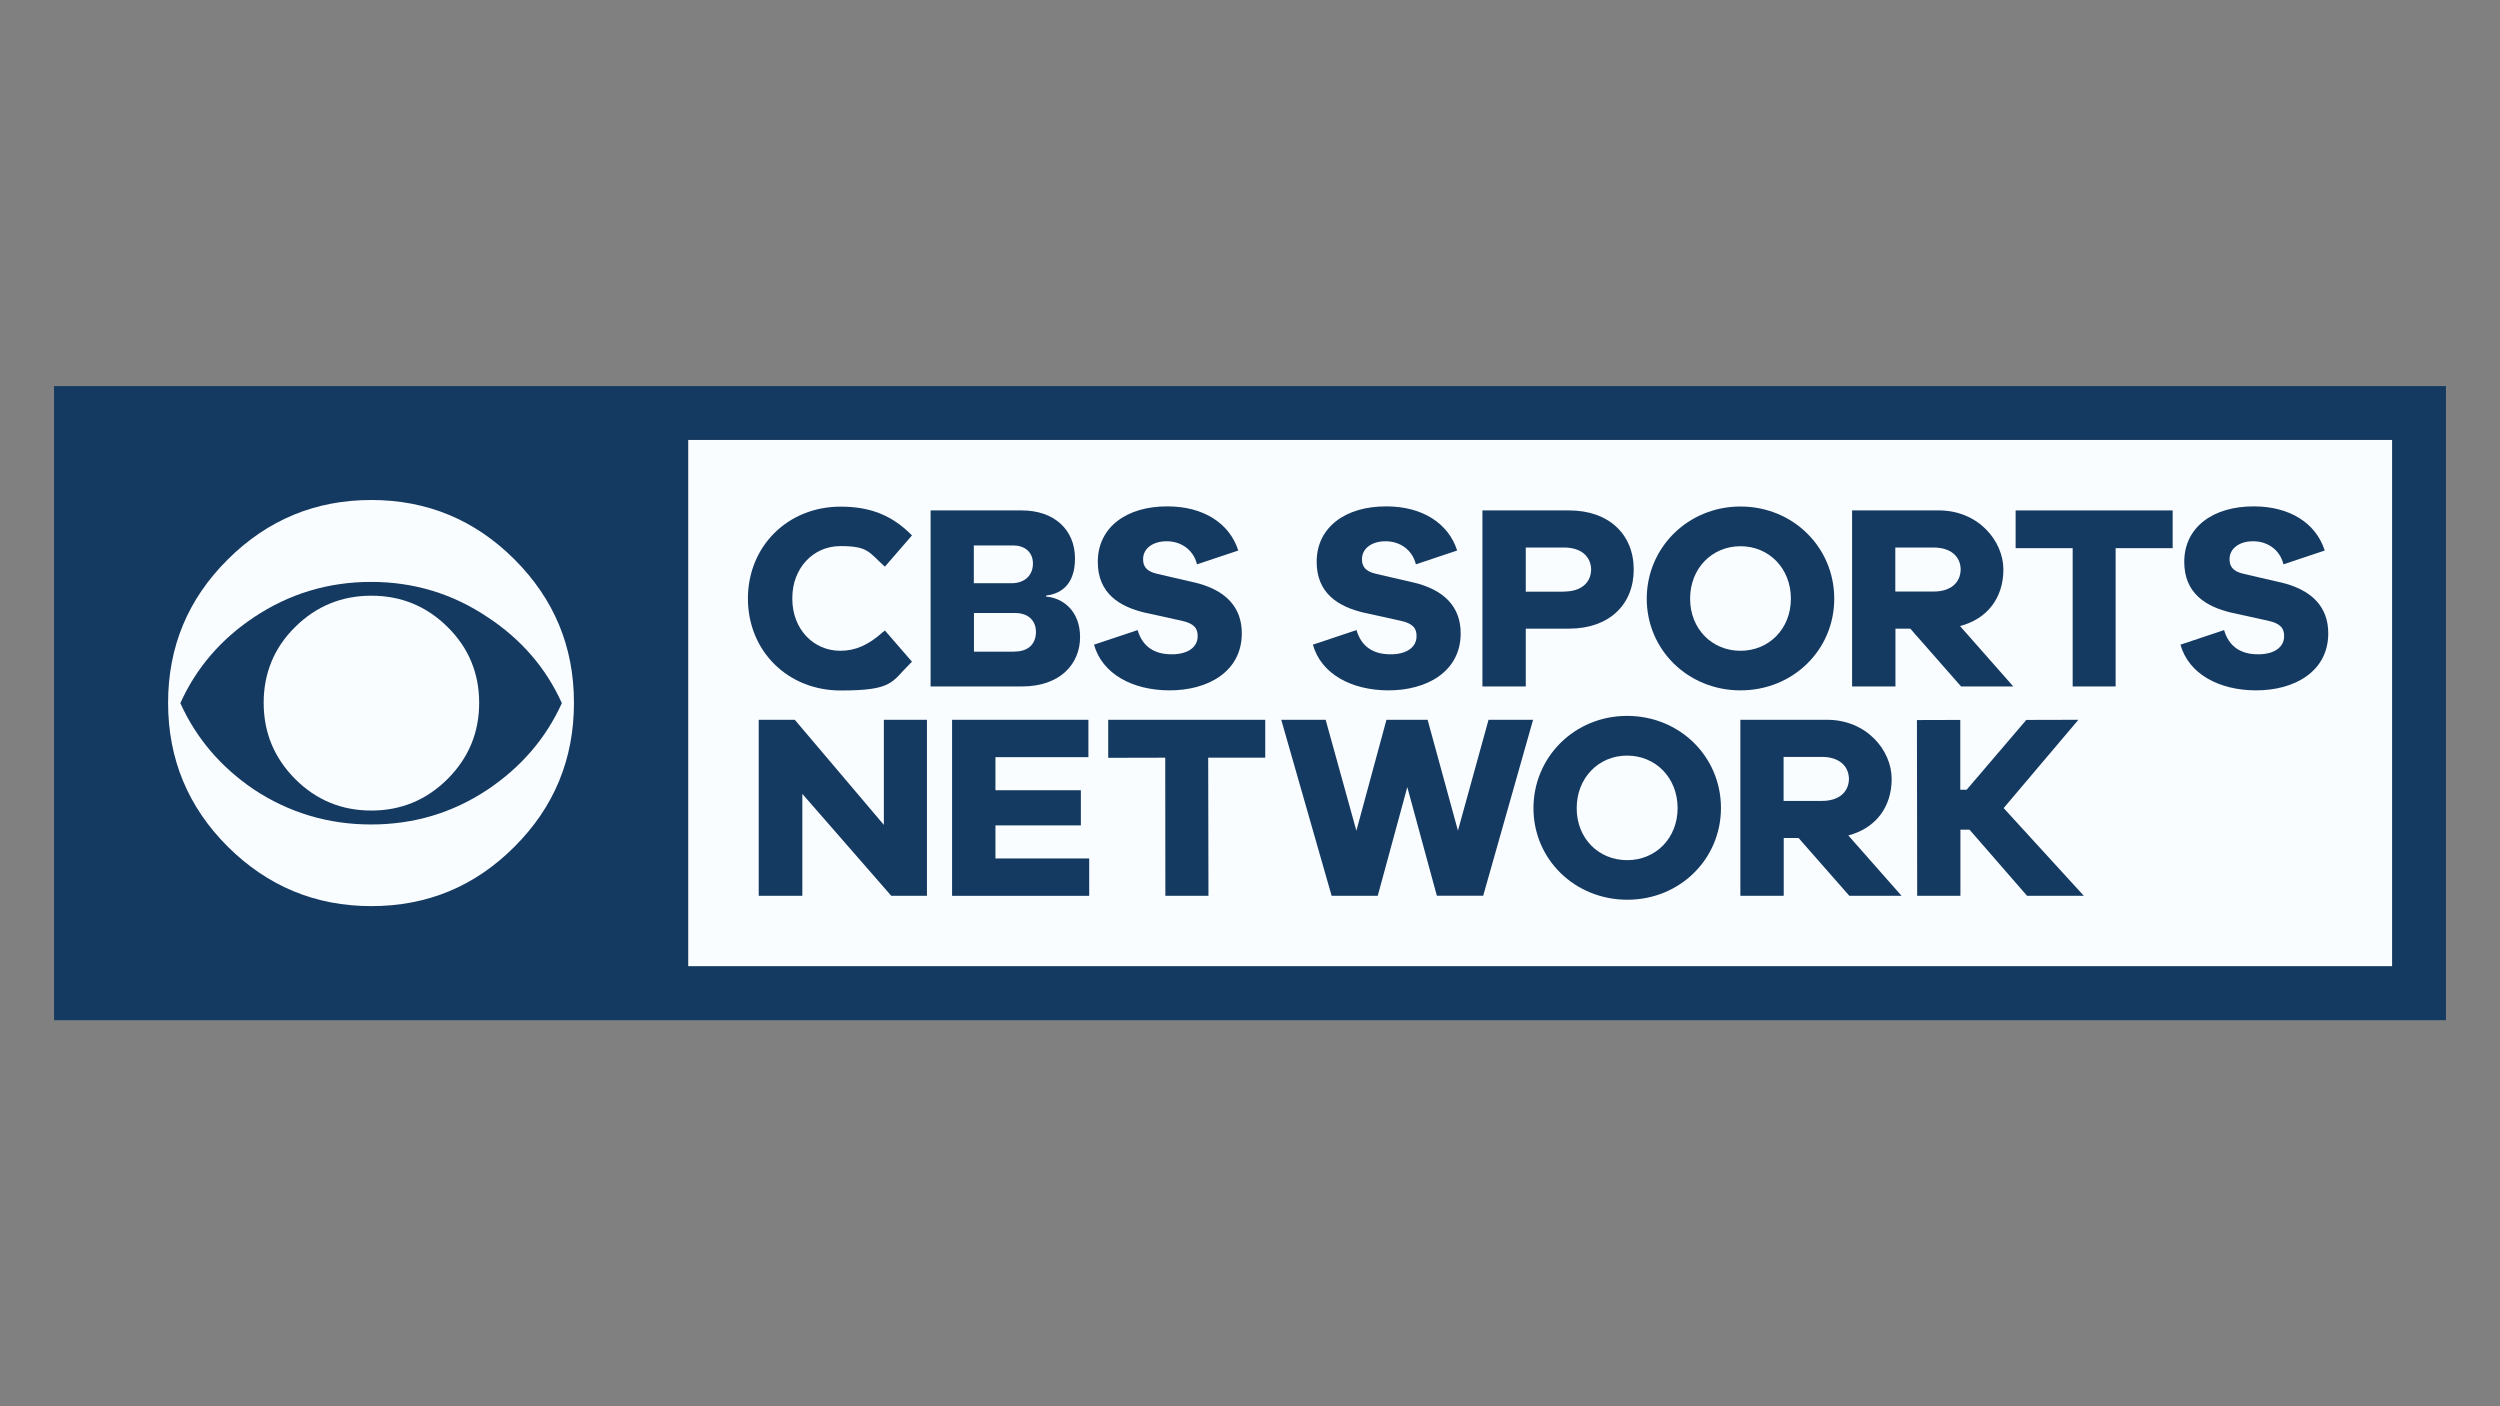
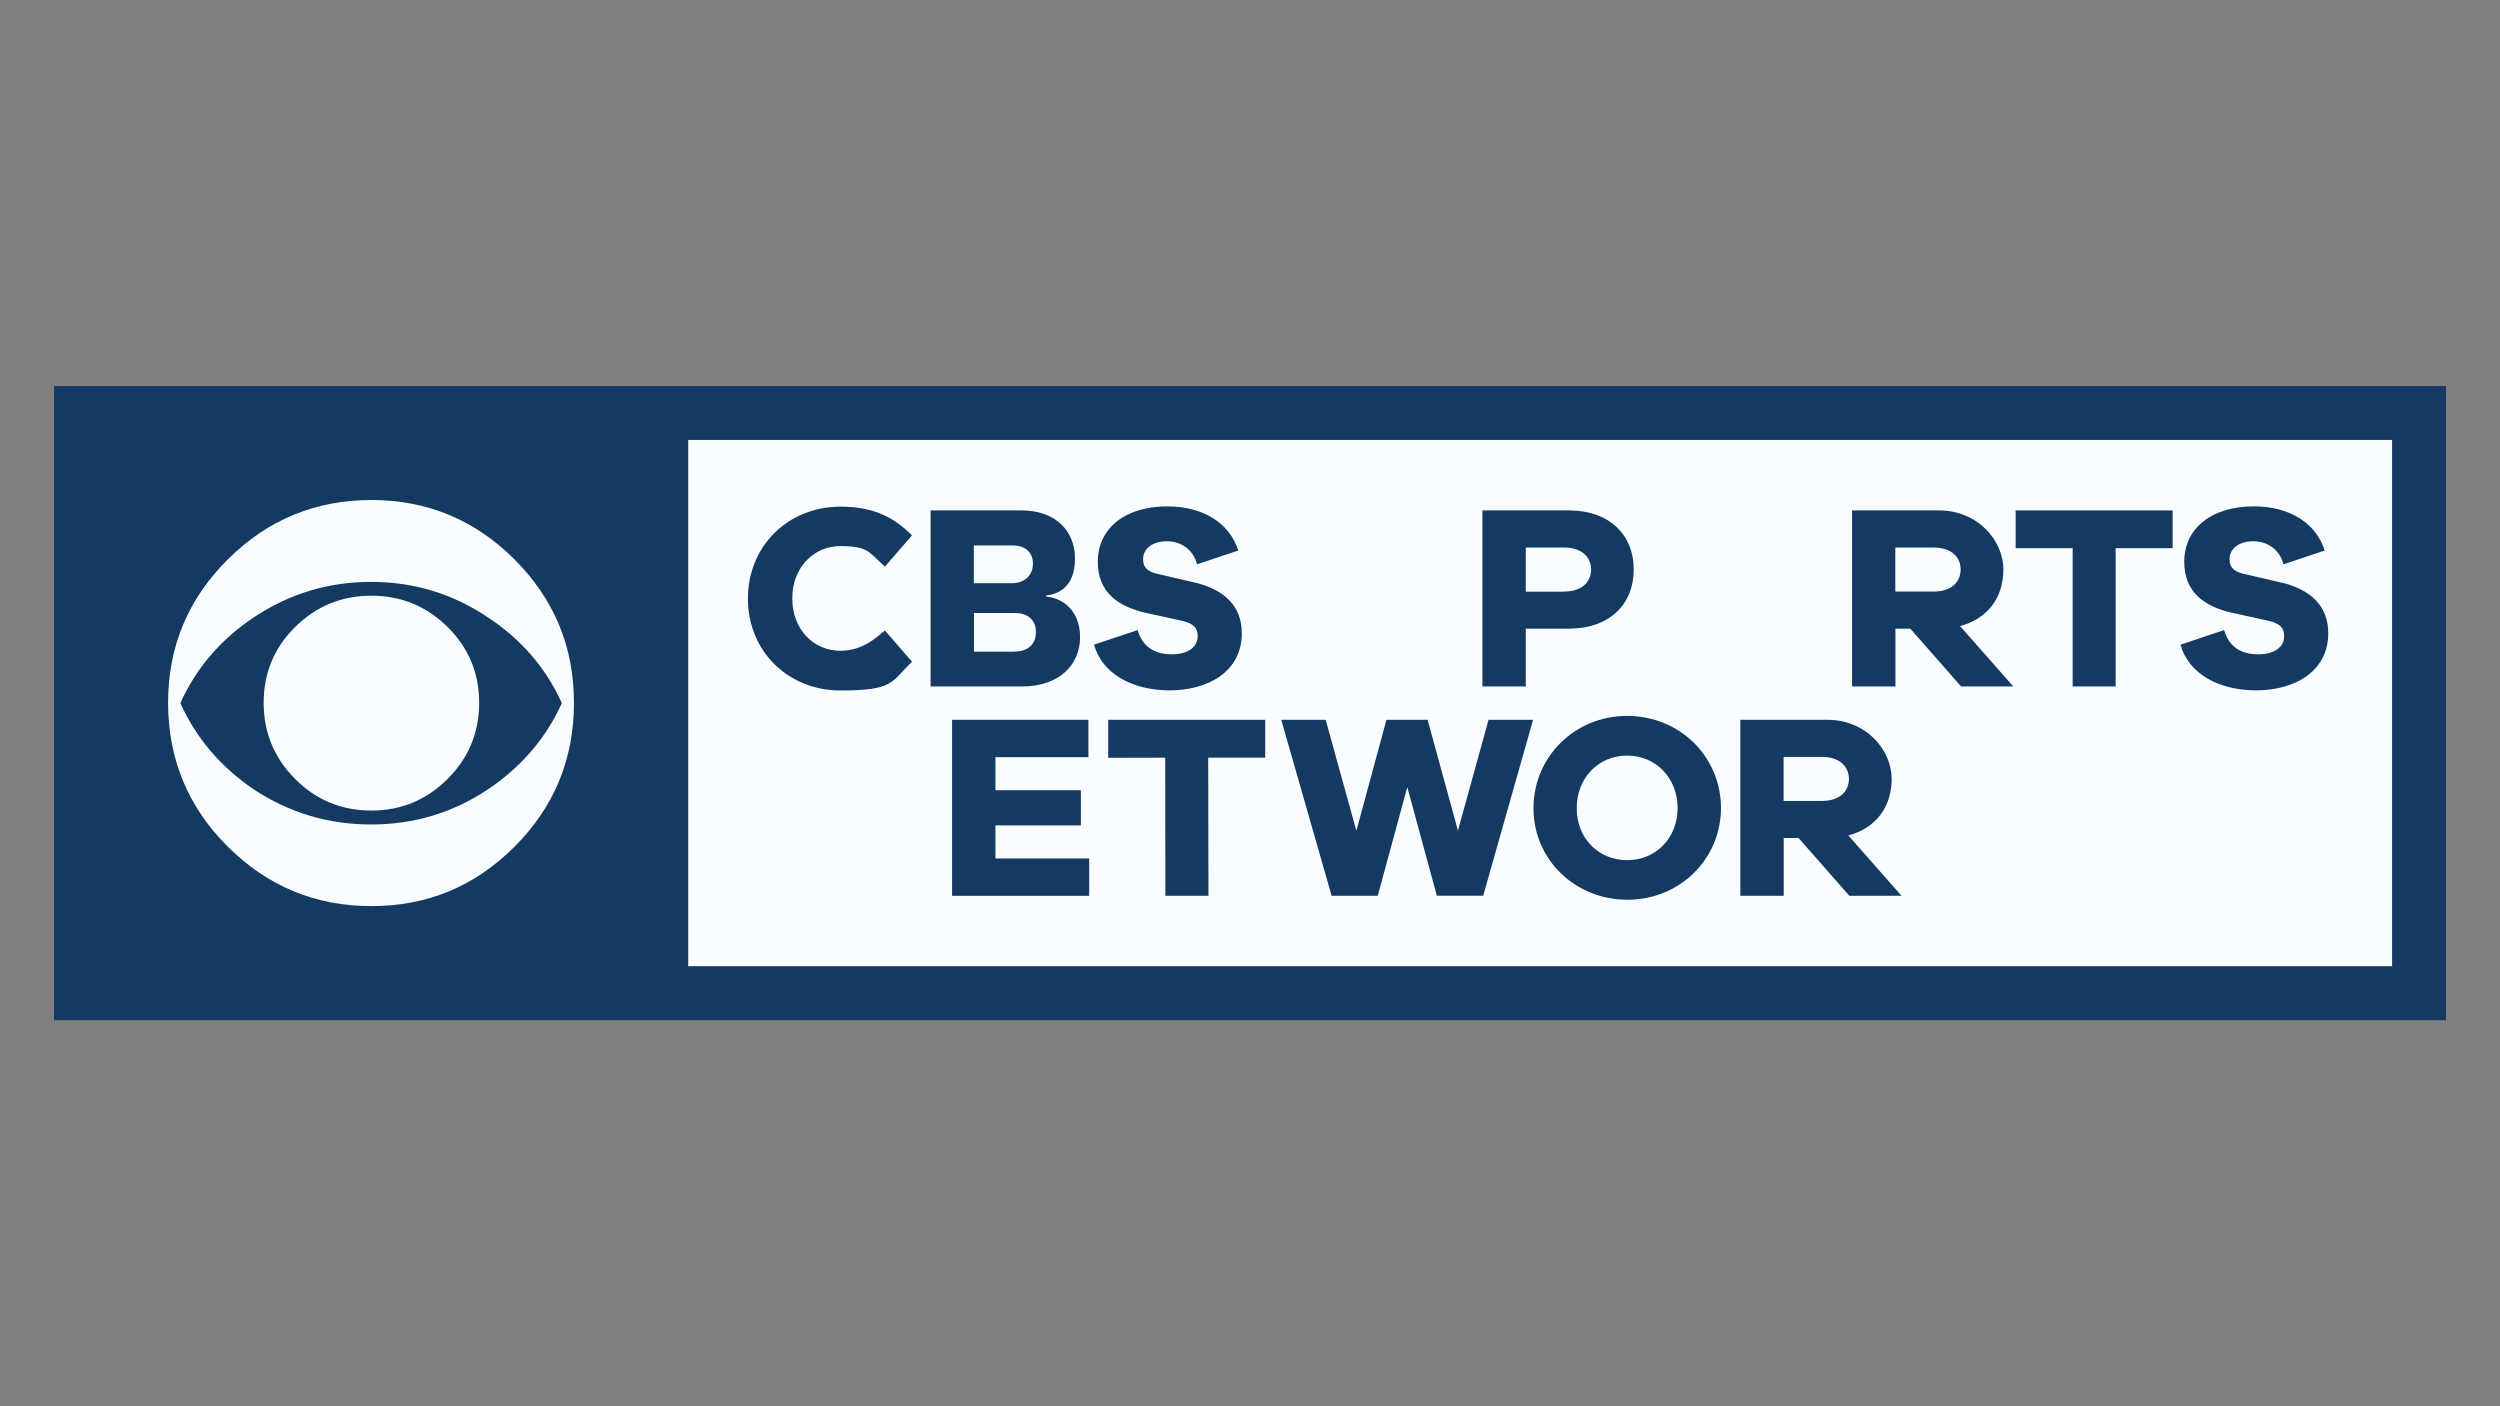
<svg xmlns="http://www.w3.org/2000/svg" id="Layer_1" data-name="Layer 1" version="1.1" viewBox="0 0 1920 1080">
  <rect x="0" y="0" width="1920" height="1080" fill="#808080" stroke="none" />
  <defs>
    <style>
      .cls-1 {
        fill: #fafdff;
      }

      .cls-1, .cls-2 {
        stroke-width: 0px;
      }

      .cls-2 {
        fill: #153a62;
      }
    </style>
  </defs>
  <rect class="cls-1" x="528.5" y="337.9" width="1308.7" height="404.3" />
  <path class="cls-2" d="M41.5,783.5h1837v-487H41.5v487ZM1837.1,742.1H528.5v-404.3h1308.7v404.3h0Z" />
  <path class="cls-1" d="M285.2,457.5c-22.8,0-42.3,8-58.5,24s-24.2,35.5-24.2,58.3,8.1,42.3,24.2,58.5c16.2,16.2,35.7,24.2,58.5,24.2s42.3-8.1,58.5-24.2c16.2-16.2,24.3-35.7,24.3-58.5s-8.1-42.3-24.3-58.3c-16.2-16-35.7-24-58.5-24" />
  <path class="cls-1" d="M395.2,429.7c-30.4-30.4-67.1-45.7-110-45.7s-79.7,15.2-110.3,45.7c-30.6,30.4-45.8,67.1-45.8,110.1s15.3,80,45.8,110.4c30.6,30.4,67.3,45.7,110.3,45.7s79.6-15.2,110-45.7c30.4-30.4,45.6-67.2,45.6-110.4s-15.2-79.6-45.6-110.1M374.8,606.2c-26.9,18-56.9,27-89.8,27s-63-9-90.2-27c-25.3-17.2-44.1-39.2-56.3-66.2,12.2-27,31-48.9,56.3-65.8,27.2-18.2,57.3-27.3,90.2-27.3s62.8,9.1,89.8,27.3c25.6,16.9,44.5,38.8,56.7,65.8-12.2,27-31.2,49-56.7,66.2" />
  <path class="cls-2" d="M803.5,458.2c12.5,1,26,10.7,26,31.1s-15.1,37.9-44.6,37.9h-70.2v-135.2h70c24.8,0,40.9,14.7,40.9,36.9s-13.1,27.4-22.2,28.5v.8h0ZM748,447.9h29c9.9,0,16.3-6,16.3-15.1s-6.7-13.9-15.1-13.9h-30.3v29.1h0ZM779.1,500.4c10.7,0,16.5-5.9,16.5-15.1s-6.5-14.5-15.9-14.5h-31.7v29.7h31.1Z" />
-   <path class="cls-2" d="M1408.7,459.8c0,39.4-31.7,70.4-72,70.4s-72-31.1-72-70.4,31.7-70.8,72-70.8,72,31.3,72,70.8M1375.4,459.8c0-23.2-16.7-40.3-38.7-40.3s-38.7,17.1-38.7,40.3,16.8,40,38.7,40,38.7-16.9,38.7-40" />
  <polygon class="cls-2" points="1624.8 421 1624.8 527.2 1591.8 527.2 1591.8 421 1548 421 1548 392 1668.6 392 1668.6 421 1624.8 421" />
  <path class="cls-2" d="M1205.1,392h-66.6v135.2h33.3v-44.4h33.3c30.5,0,49.6-18.3,49.6-45.4s-19.2-45.4-49.6-45.4M1201.3,454.4h-29.5v-33.9h29.5c12.7,0,20.5,6.6,20.7,16.9-.2,10.4-8,16.9-20.7,16.9" />
  <path class="cls-2" d="M1546.2,527.2l-40.9-46.4c20.8-5.4,33.3-21.5,33.3-43.4s-19.2-45.4-49.6-45.4h-66.6v135.2h33.3v-44.4h11.4l39,44.4h40.2-.1ZM1455.6,420.5h29.5c12.7,0,20.6,6.6,20.7,16.9-.2,10.4-8,16.9-20.7,16.9h-29.5v-33.9h0Z" />
  <path class="cls-2" d="M678.3,485.2c-11.1,10.1-21.3,14.6-32.9,14.6-21.1,0-36.9-17.1-36.9-39.8v-.8c0-22.7,15.9-39.8,36.9-39.8s21.8,4.5,32.9,14.6l1.3,1.2,20.8-24-1.1-1.1c-14.8-14.6-31.4-21-53.7-21-40.6,0-71.2,30.4-71.2,70.6h0c0,40.3,30.6,70.6,71.2,70.6s38.9-6.5,53.7-21l1.1-1.1-20.8-24-1.3,1.2v-.2Z" />
  <polygon class="cls-2" points="836.5 688 731.2 688 731.2 552.8 835.9 552.8 835.9 581.5 764.5 581.5 764.5 606.9 830.1 606.9 830.1 633.9 764.5 633.9 764.5 659.3 836.5 659.3 836.5 688" />
  <path class="cls-2" d="M1321.7,620.5c0,39.3-31.6,70.5-71.9,70.5s-72.1-31-72.1-70.3,31.6-70.9,71.9-70.9,72.1,31.2,72.1,70.7M1288.4,620.6c0-23.2-16.8-40.3-38.8-40.3s-38.7,17.2-38.7,40.4,16.8,39.9,38.8,39.9,38.7-17,38.7-40" />
-   <polygon class="cls-2" points="711.9 688 684.5 688 616.2 609.7 616.2 688 582.7 688 582.7 552.8 610.4 552.8 678.8 633.5 678.8 552.8 711.9 552.8 711.9 688" />
  <polygon class="cls-2" points="927.9 581.9 928.1 688 895 688 894.9 581.9 851.1 582 851.1 552.8 971.7 552.8 971.7 581.9 927.9 581.9" />
  <polygon class="cls-2" points="1139.1 687.9 1103.5 687.9 1080.8 604.5 1058.1 688 1022.7 688 984 552.8 1018.1 552.8 1041.7 638 1064.8 552.8 1096.4 552.8 1119.7 637.9 1143.2 552.8 1177.4 552.8 1139.1 687.9" />
-   <polygon class="cls-2" points="1556.8 688 1512.6 637.2 1505.6 637.2 1505.6 688 1472.4 688 1472.2 553 1505.5 552.9 1505.5 606.5 1510.4 606.5 1556.2 552.9 1596.2 552.8 1538.8 620.6 1600.4 688 1556.8 688" />
  <path class="cls-2" d="M1460.4,688l-40.9-46.4c20.8-5.4,33.3-21.5,33.3-43.4s-19.2-45.4-49.6-45.4h-66.6v135.2h33.3v-44.4h11.4l39,44.4h40.2-.1ZM1369.8,581.3h29.5c12.7,0,20.5,6.6,20.7,16.9-.2,10.4-8,16.9-20.7,16.9h-29.5v-33.9h0Z" />
  <path class="cls-2" d="M916.7,447.2l-28-6.5c-8.4-1.9-10.9-5.9-10.8-11.4,0-7.7,7.1-13.7,18.3-13.6,10.3,0,20.2,6,23.1,17.7l31.7-10.6c-6.8-21.2-27-33.8-54.1-33.9-31.7-.2-53.6,16-53.8,42.2-.2,24.6,16.7,34.8,36.1,39.4l28.2,6.2c9.7,2.1,12.5,5.9,12.4,12,0,8.3-7.6,13.9-20.1,13.8-13,0-22.3-5.8-26-18.6l-33.5,11.2c6.3,22.5,29.5,34.9,57.5,35.1,30.1.2,55.8-14.5,56-43.4.2-21.4-13.5-34.2-36.8-39.6" />
-   <path class="cls-2" d="M1084.8,447.2l-28-6.5c-8.4-1.9-10.9-5.9-10.8-11.4,0-7.7,7.1-13.7,18.3-13.6,10.3,0,20.2,6,23.1,17.7l31.7-10.6c-6.8-21.2-27-33.8-54.1-33.9-31.7-.2-53.6,16-53.8,42.2-.2,24.6,16.7,34.8,36.1,39.4l28.2,6.2c9.7,2.1,12.5,5.9,12.4,12,0,8.3-7.6,13.9-20.1,13.8-13,0-22.3-5.8-26-18.6l-33.5,11.2c6.3,22.5,29.5,34.9,57.5,35.1,30.1.2,55.8-14.5,56-43.4.2-21.4-13.5-34.2-36.8-39.6" />
  <path class="cls-2" d="M1751.1,447.2l-28-6.5c-8.4-1.9-10.9-5.9-10.8-11.4,0-7.7,7.1-13.7,18.3-13.6,10.3,0,20.2,6,23.1,17.7l31.7-10.6c-6.8-21.2-27-33.8-54.1-33.9-31.7-.2-53.6,16-53.8,42.2-.2,24.6,16.7,34.8,36.1,39.4l28.2,6.2c9.7,2.1,12.5,5.9,12.4,12,0,8.3-7.6,13.9-20.1,13.8-13,0-22.3-5.8-26-18.6l-33.5,11.2c6.3,22.5,29.5,34.9,57.5,35.1,30.1.2,55.8-14.5,56-43.4.2-21.4-13.5-34.2-36.8-39.6" />
</svg>